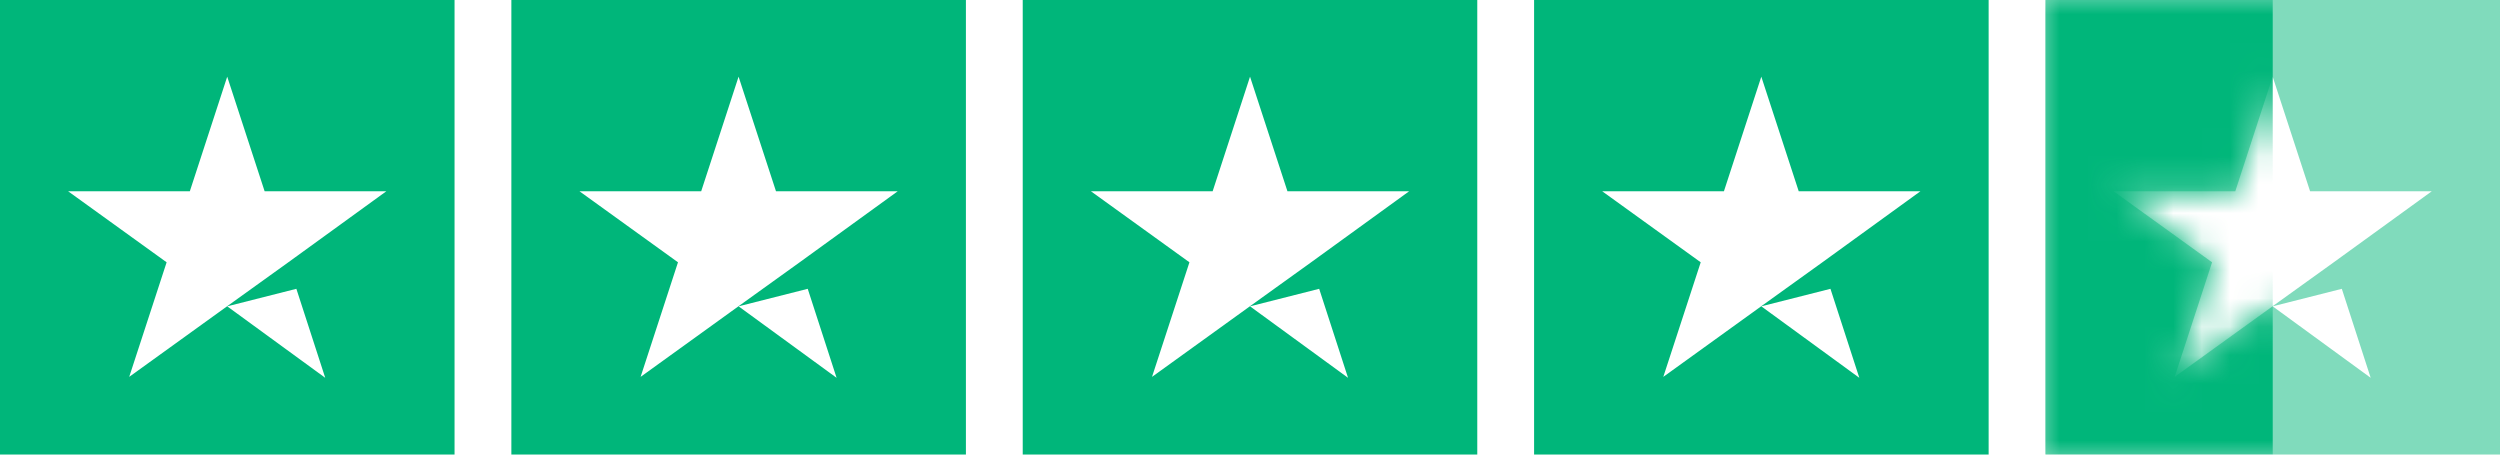
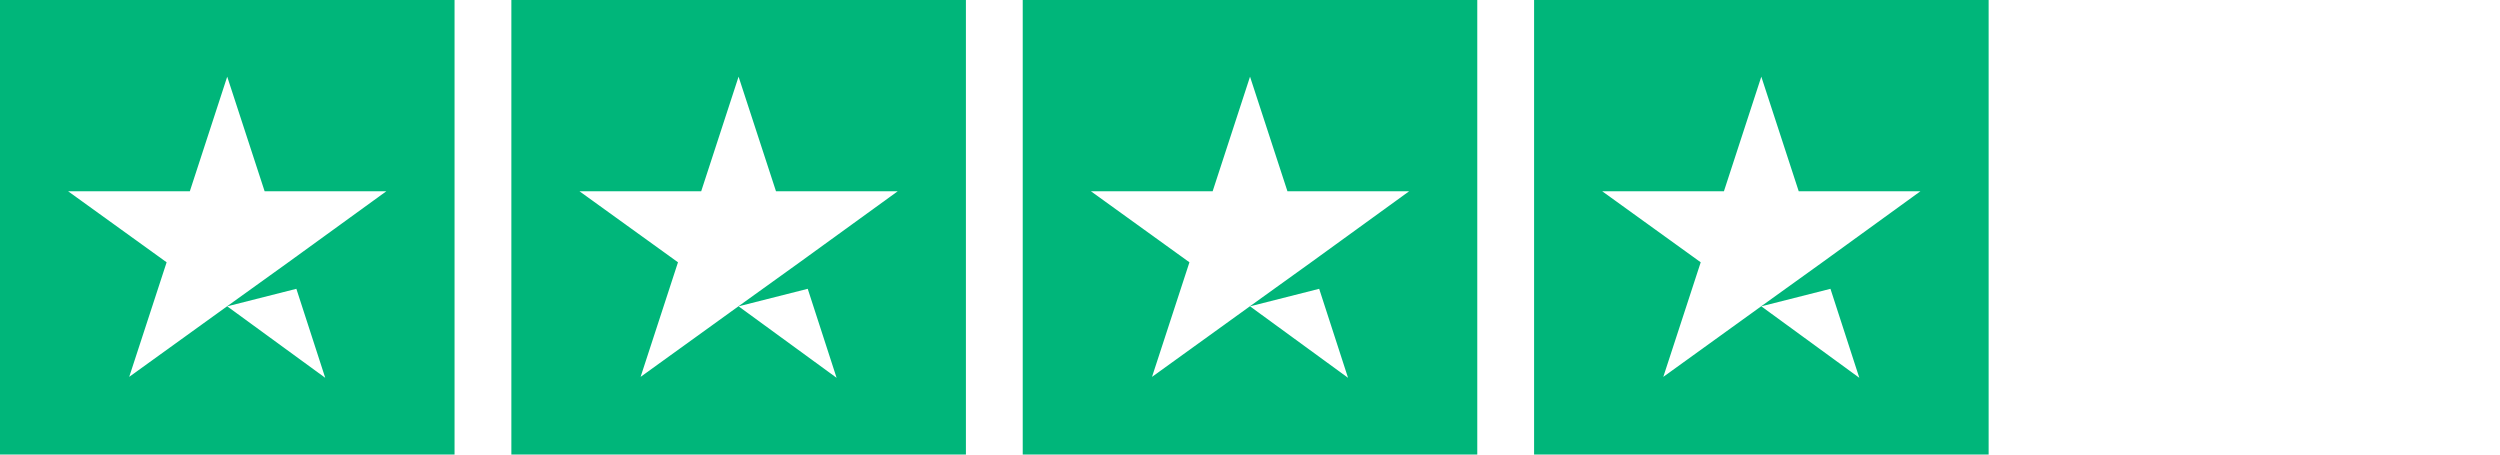
<svg xmlns="http://www.w3.org/2000/svg" width="88" height="16" viewBox="0 0 88 16" fill="none">
  <path fill-rule="evenodd" clip-rule="evenodd" d="M0 0H16V16H0V0ZM10.432 10.166L7.998 10.783L11.448 13.299L10.432 10.166ZM9.315 6.733H13.598L10.149 9.233L8.015 10.766L4.548 13.266L5.865 9.233L2.398 6.733H6.682L7.998 2.699L9.315 6.733Z" fill="#00B67A" />
  <path fill-rule="evenodd" clip-rule="evenodd" d="M18 0H34V16H18V0ZM28.432 10.166L25.998 10.783L29.448 13.299L28.432 10.166ZM27.315 6.733H31.599L28.148 9.233L26.015 10.766L22.549 13.266L23.865 9.233L20.398 6.733H24.682L25.998 2.699L27.315 6.733Z" fill="#00B67A" />
  <path fill-rule="evenodd" clip-rule="evenodd" d="M36 0H52V16H36V0ZM46.435 10.166L44.001 10.783L47.451 13.299L46.435 10.166ZM45.318 6.733H49.601L46.151 9.233L44.018 10.766L40.551 13.266L41.868 9.233L38.401 6.733H42.685L44.001 2.699L45.318 6.733Z" fill="#00B67A" />
  <path fill-rule="evenodd" clip-rule="evenodd" d="M54 0H70V16H54V0ZM64.432 10.166L61.998 10.783L65.448 13.299L64.432 10.166ZM63.315 6.733H67.598L64.148 9.233L62.015 10.766L58.548 13.266L59.865 9.233L56.398 6.733H60.682L61.998 2.699L63.315 6.733Z" fill="#00B67A" />
-   <path fill-rule="evenodd" clip-rule="evenodd" d="M72 0H88V16H72V0ZM82.432 10.166L79.998 10.783L83.448 13.299L82.432 10.166ZM81.315 6.733H85.598L82.148 9.233L80.015 10.766L76.548 13.266L77.865 9.233L74.398 6.733H78.682L79.998 2.699L81.315 6.733Z" fill="#80DBBC" />
  <mask id="mask0_2832_1153" style="mask-type:alpha" maskUnits="userSpaceOnUse" x="72" y="0" width="16" height="16">
-     <path fill-rule="evenodd" clip-rule="evenodd" d="M72 0H88V16H72V0ZM82.432 10.166L79.998 10.783L83.448 13.299L82.432 10.166ZM81.315 6.733H85.598L82.148 9.233L80.015 10.766L76.548 13.266L77.865 9.233L74.398 6.733H78.682L79.998 2.699L81.315 6.733Z" fill="#00B67A" />
-   </mask>
+     </mask>
  <g mask="url(#mask0_2832_1153)">
    <rect x="72" width="8" height="16" fill="#00B67A" />
  </g>
</svg>